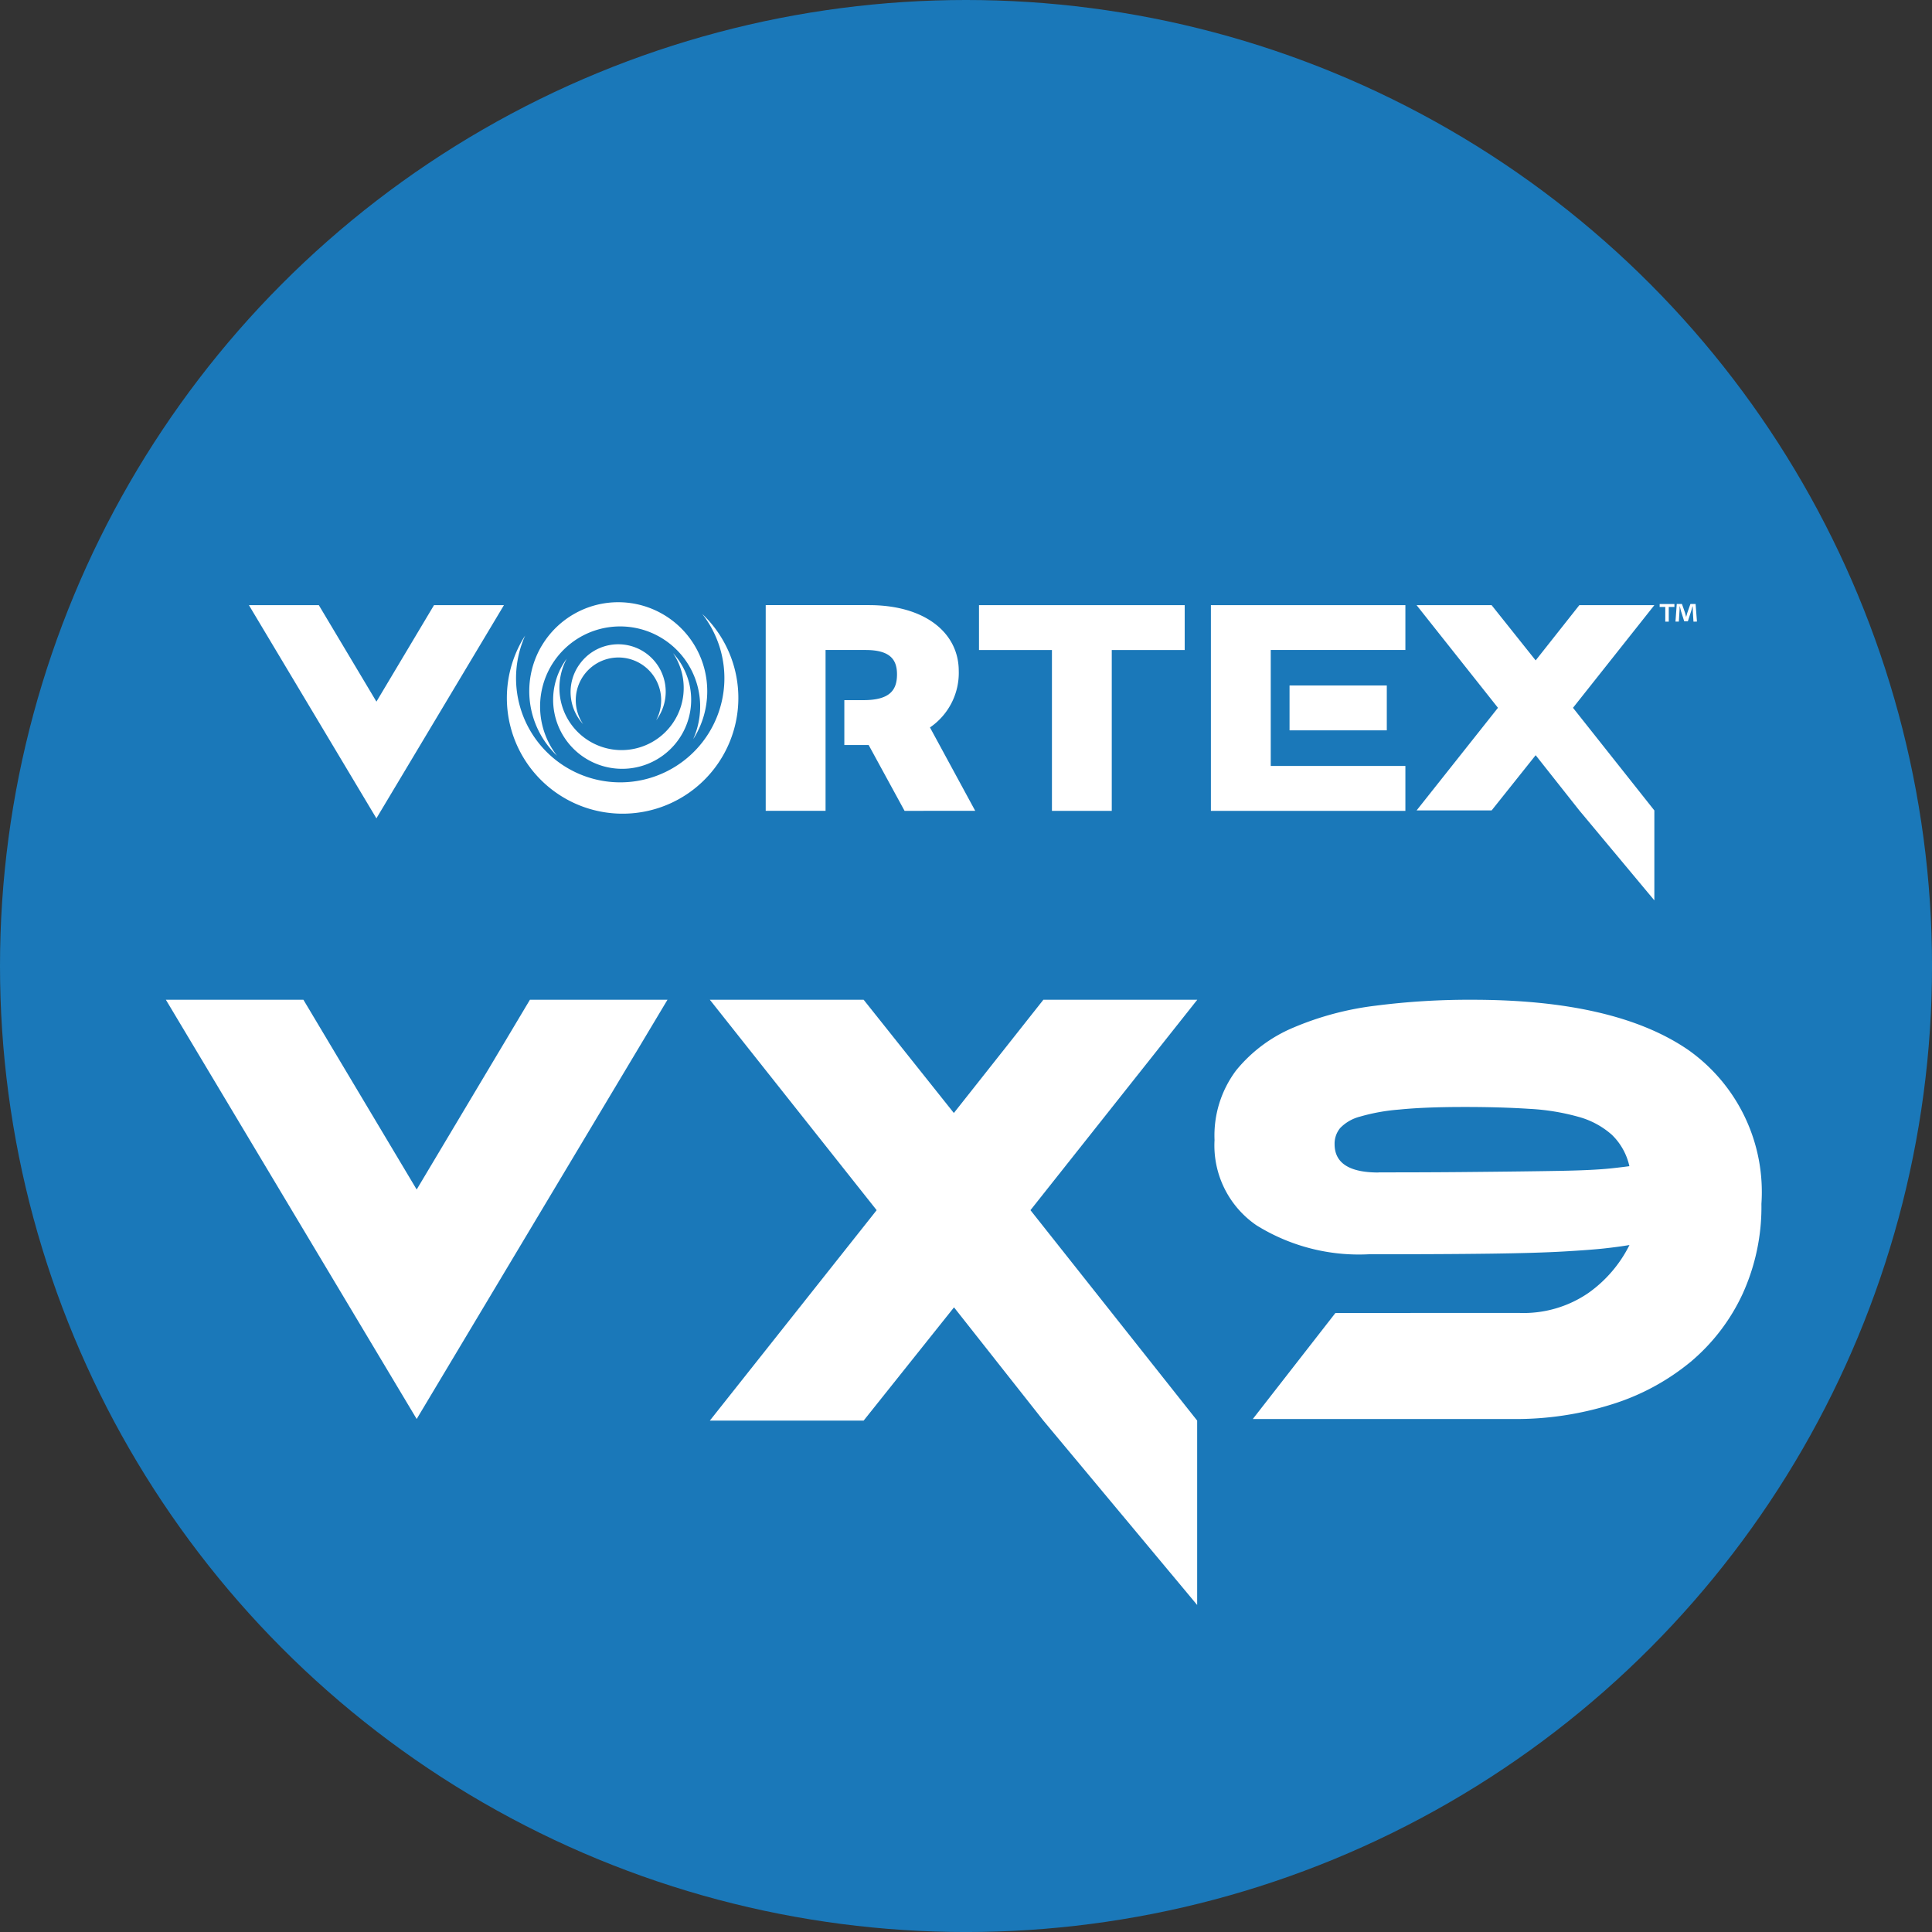
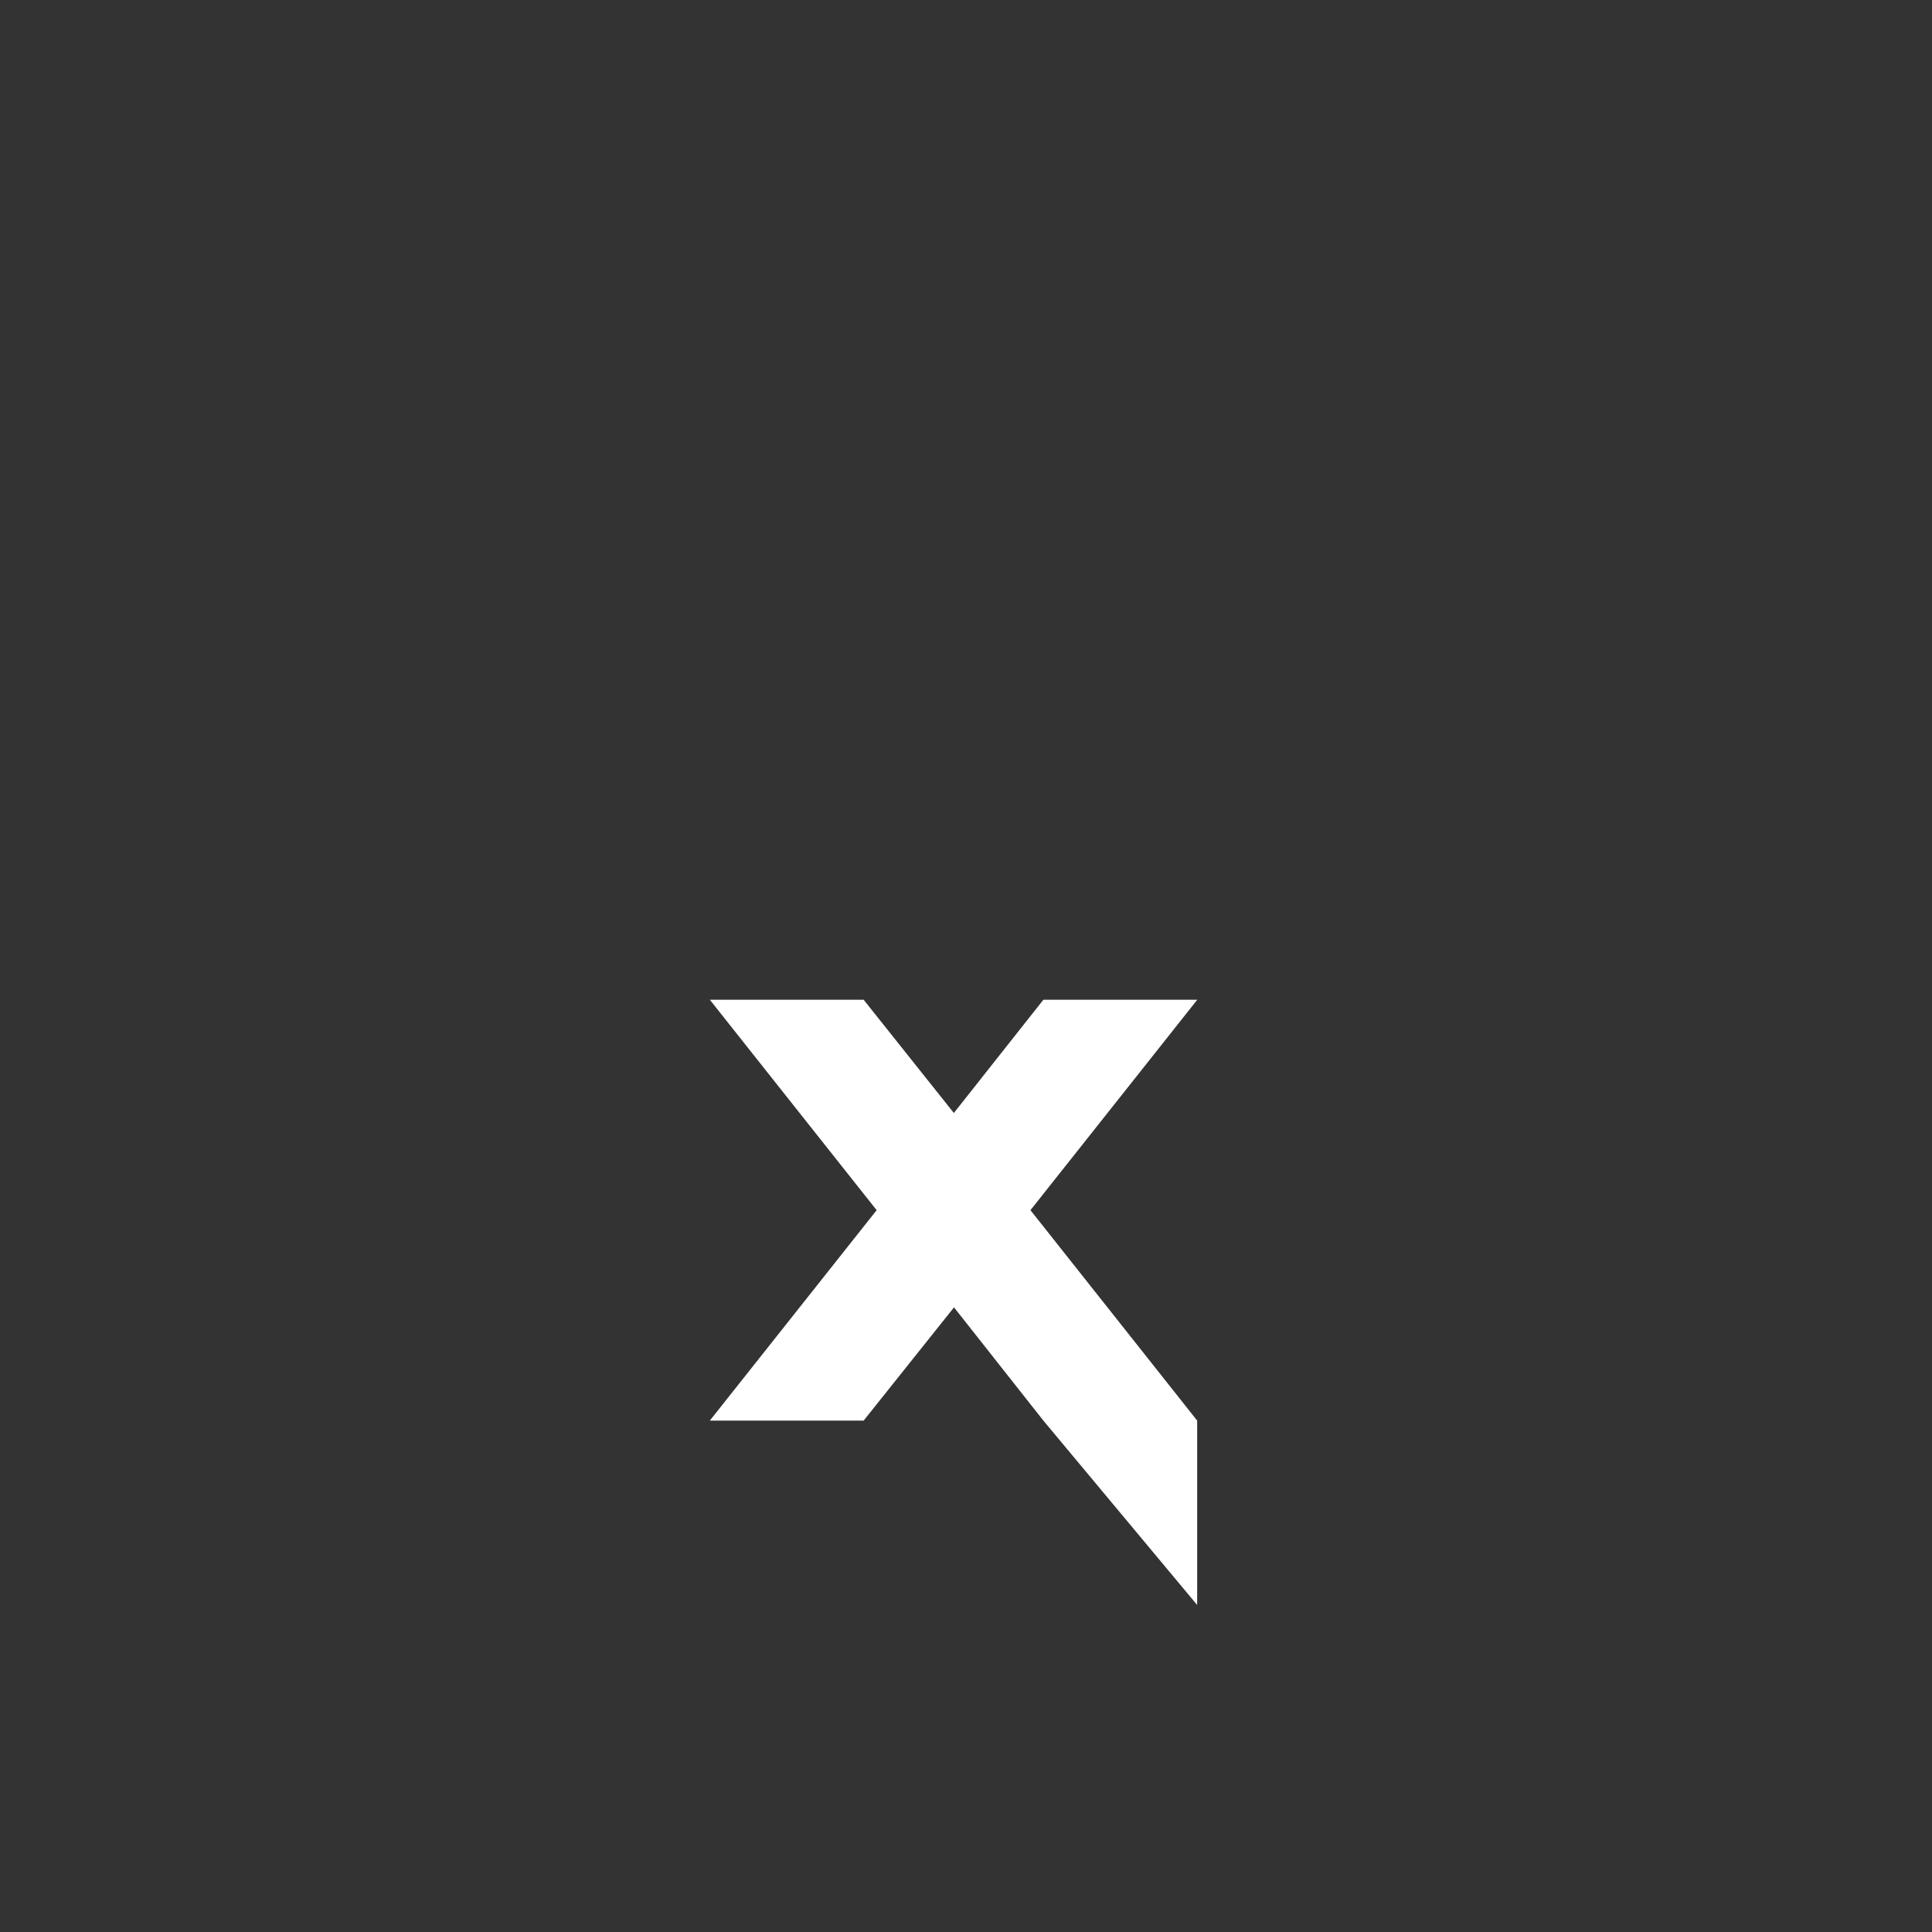
<svg xmlns="http://www.w3.org/2000/svg" id="Component_206_56" data-name="Component 206 – 56" width="74.831" height="74.831" viewBox="0 0 74.831 74.831">
  <rect x="0" y="0" width="74.831" height="74.831" fill="#333333" stroke="none" />
  <defs>
    <clipPath id="clip-path">
-       <rect id="Rectangle_5135" data-name="Rectangle 5135" width="61.799" height="23.442" fill="#fff" />
-     </clipPath>
+       </clipPath>
  </defs>
-   <ellipse id="Ellipse_995" data-name="Ellipse 995" cx="37.416" cy="37.416" rx="37.416" ry="37.416" fill="#1a78b9" />
  <g id="Group_13338" data-name="Group 13338" transform="translate(6.425 38.723)">
-     <path id="Path_17650" data-name="Path 17650" d="M14.1,0,9.714,7.35,5.327,0H0L9.714,16.238,19.428,0Z" transform="translate(0 0)" fill="#fff" />
    <path id="Path_17651" data-name="Path 17651" d="M142.3,0l-3.467,4.386L135.339,0h-5.957l6.461,8.15-6.461,8.15h5.957l3.5-4.386L142.3,16.3l5.957,7.142V16.3L141.8,8.15,148.261,0Z" transform="translate(-108.313 0)" fill="#fff" />
    <g id="Group_13339" data-name="Group 13339" transform="translate(0)">
      <g id="Group_13338-2" data-name="Group 13338" clip-path="url(#clip-path)">
-         <path id="Path_17652" data-name="Path 17652" d="M261.227,12.13a4.437,4.437,0,0,0,2.686-.776A5.011,5.011,0,0,0,265.5,9.5q-.43.072-.967.131t-1.576.119q-1.039.06-2.83.084t-4.728.024a7.514,7.514,0,0,1-4.346-1.122,3.749,3.749,0,0,1-1.624-3.3,4.2,4.2,0,0,1,.836-2.7,5.708,5.708,0,0,1,2.221-1.659,11.72,11.72,0,0,1,3.188-.848A28.462,28.462,0,0,1,259.412,0q5.539,0,8.369,1.946a6.736,6.736,0,0,1,2.83,5.958,8.111,8.111,0,0,1-.728,3.487,7.615,7.615,0,0,1-2.006,2.627,8.968,8.968,0,0,1-3.045,1.648,12.394,12.394,0,0,1-3.844.573H250.911l3.2-4.107Zm-5.444-5.444q1.838,0,3.164-.012t2.292-.024q.967-.012,1.612-.024t1.122-.036q.478-.023.824-.06t.7-.084a2.415,2.415,0,0,0-.681-1.218,3.225,3.225,0,0,0-1.289-.693,8.718,8.718,0,0,0-1.91-.31q-1.11-.072-2.5-.072-1.553,0-2.531.1a7.509,7.509,0,0,0-1.528.275,1.62,1.62,0,0,0-.764.442.95.95,0,0,0-.215.621q0,1.1,1.7,1.1" transform="translate(-208.812)" fill="#fff" />
-       </g>
+         </g>
    </g>
  </g>
  <g id="Group_27822" data-name="Group 27822" transform="translate(9.641 23.329)">
-     <path id="Path_17653" data-name="Path 17653" d="M2780.53,1105.061l-1.691-2.139-1.706,2.139h-2.906l3.152-3.975-3.152-3.975h2.906l1.706,2.139,1.691-2.139h2.906l-3.151,3.975,3.151,3.975v3.483ZM2729,1097.11h2.708l2.231,3.737,2.23-3.737h2.709l-4.94,8.257Zm12.191,7.452a4.483,4.483,0,0,1-1.575-6.141c.027-.045.055-.089.084-.134a4.035,4.035,0,1,0,6.859-.836,4.483,4.483,0,0,1-5.368,7.111Zm25.069.515v-7.968h7.533v1.738h-5.215v4.491h5.215v1.739Zm-6.157,0v-6.229h-2.825v-1.738h7.967v1.738h-2.825v6.229Zm-5.708,0-1.391-2.55h-.942v-1.738h.74c1.043,0,1.3-.406,1.3-1,0-.565-.26-.942-1.217-.942h-1.55v6.229h-2.318v-7.967h4c2.188,0,3.477,1.086,3.477,2.55a2.56,2.56,0,0,1-1.115,2.188l1.753,3.23Zm-12.456-2.1a2.674,2.674,0,0,1-.683-3.719c.018-.026.037-.051.055-.076a2.407,2.407,0,1,0,4.116-.214,2.674,2.674,0,0,1-3.488,4.009Zm-1.6-4.289a3.447,3.447,0,0,1,5.933,3.511c-.021.035-.043.069-.064.1a3.1,3.1,0,1,0-5.274.642A3.446,3.446,0,0,1,2740.335,1098.692Zm28.967,3.271v-1.738h3.767v1.738Zm-27.521-2.528a1.838,1.838,0,1,1,3.026,2.087c-.012.018-.025.035-.038.052a1.654,1.654,0,1,0-2.83.147A1.838,1.838,0,0,1,2741.781,1099.435Zm43.166-1.682-.025-.4c0-.053,0-.118-.005-.191h-.007c-.018.06-.038.14-.058.2l-.123.379h-.14l-.123-.389c-.013-.053-.033-.133-.048-.193h-.007c0,.062,0,.128-.006.191l-.025.4h-.13l.05-.683h.2l.118.334c.015.053.028.1.045.173h0c.018-.063.033-.12.048-.171l.118-.336h.2l.053.683Zm-1.092,0v-.57h-.218v-.113h.572v.113h-.219v.57Z" transform="translate(-2729 -1097)" fill="#fff" stroke="rgba(0,0,0,0)" stroke-width="1" />
-   </g>
+     </g>
</svg>